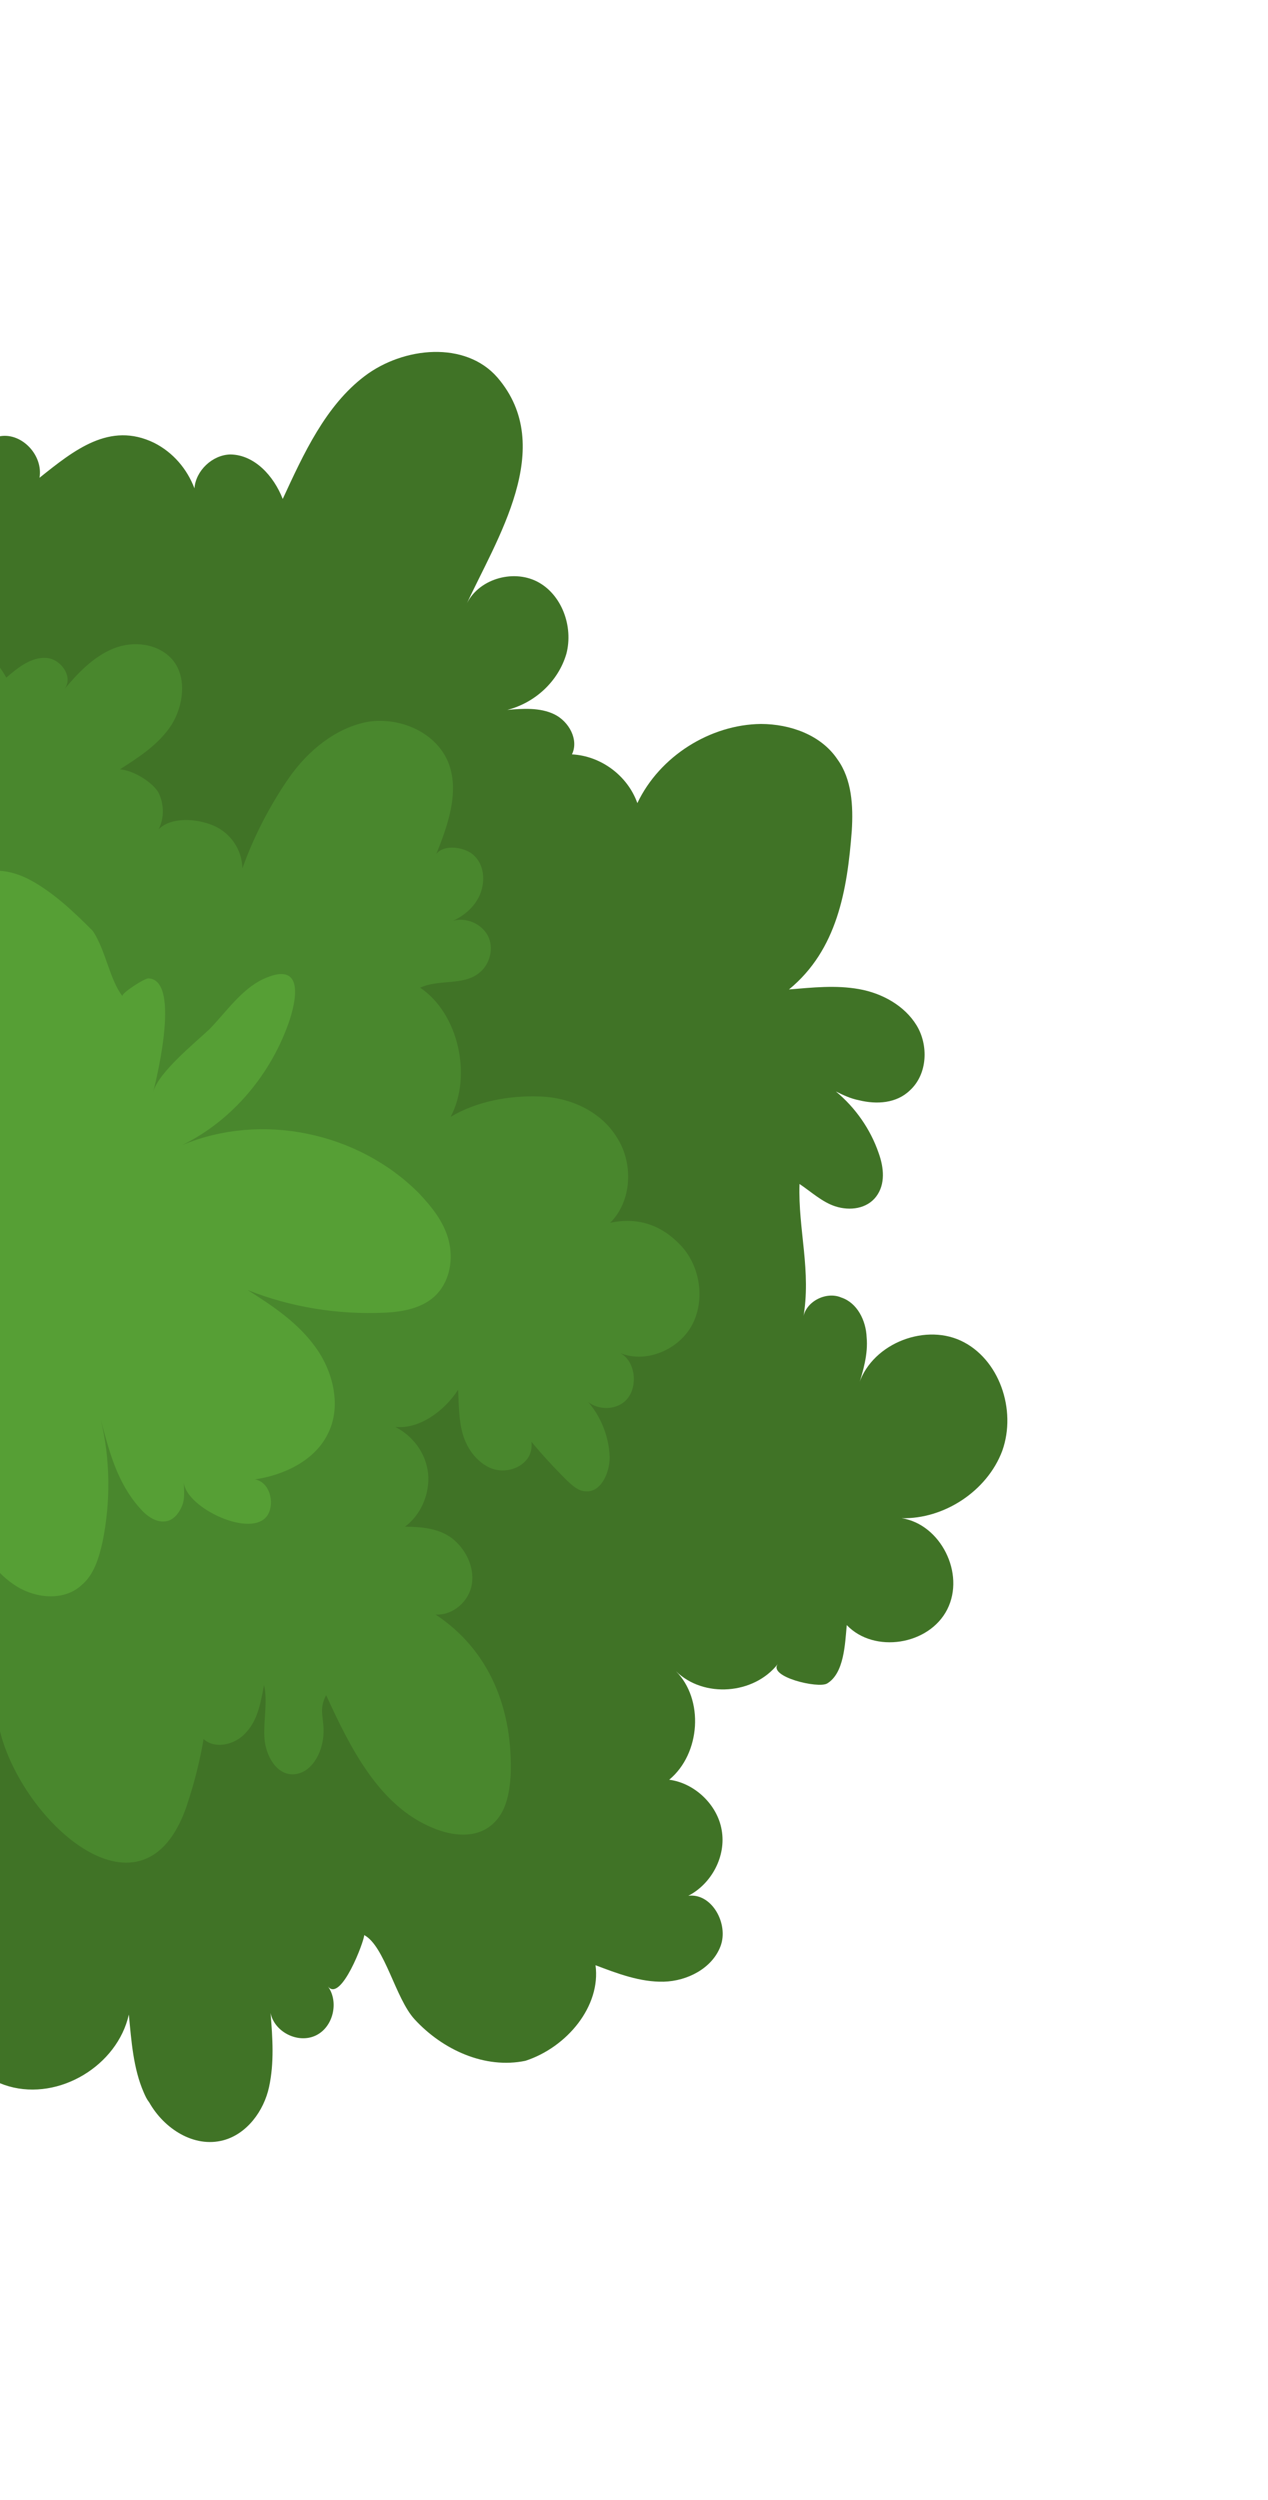
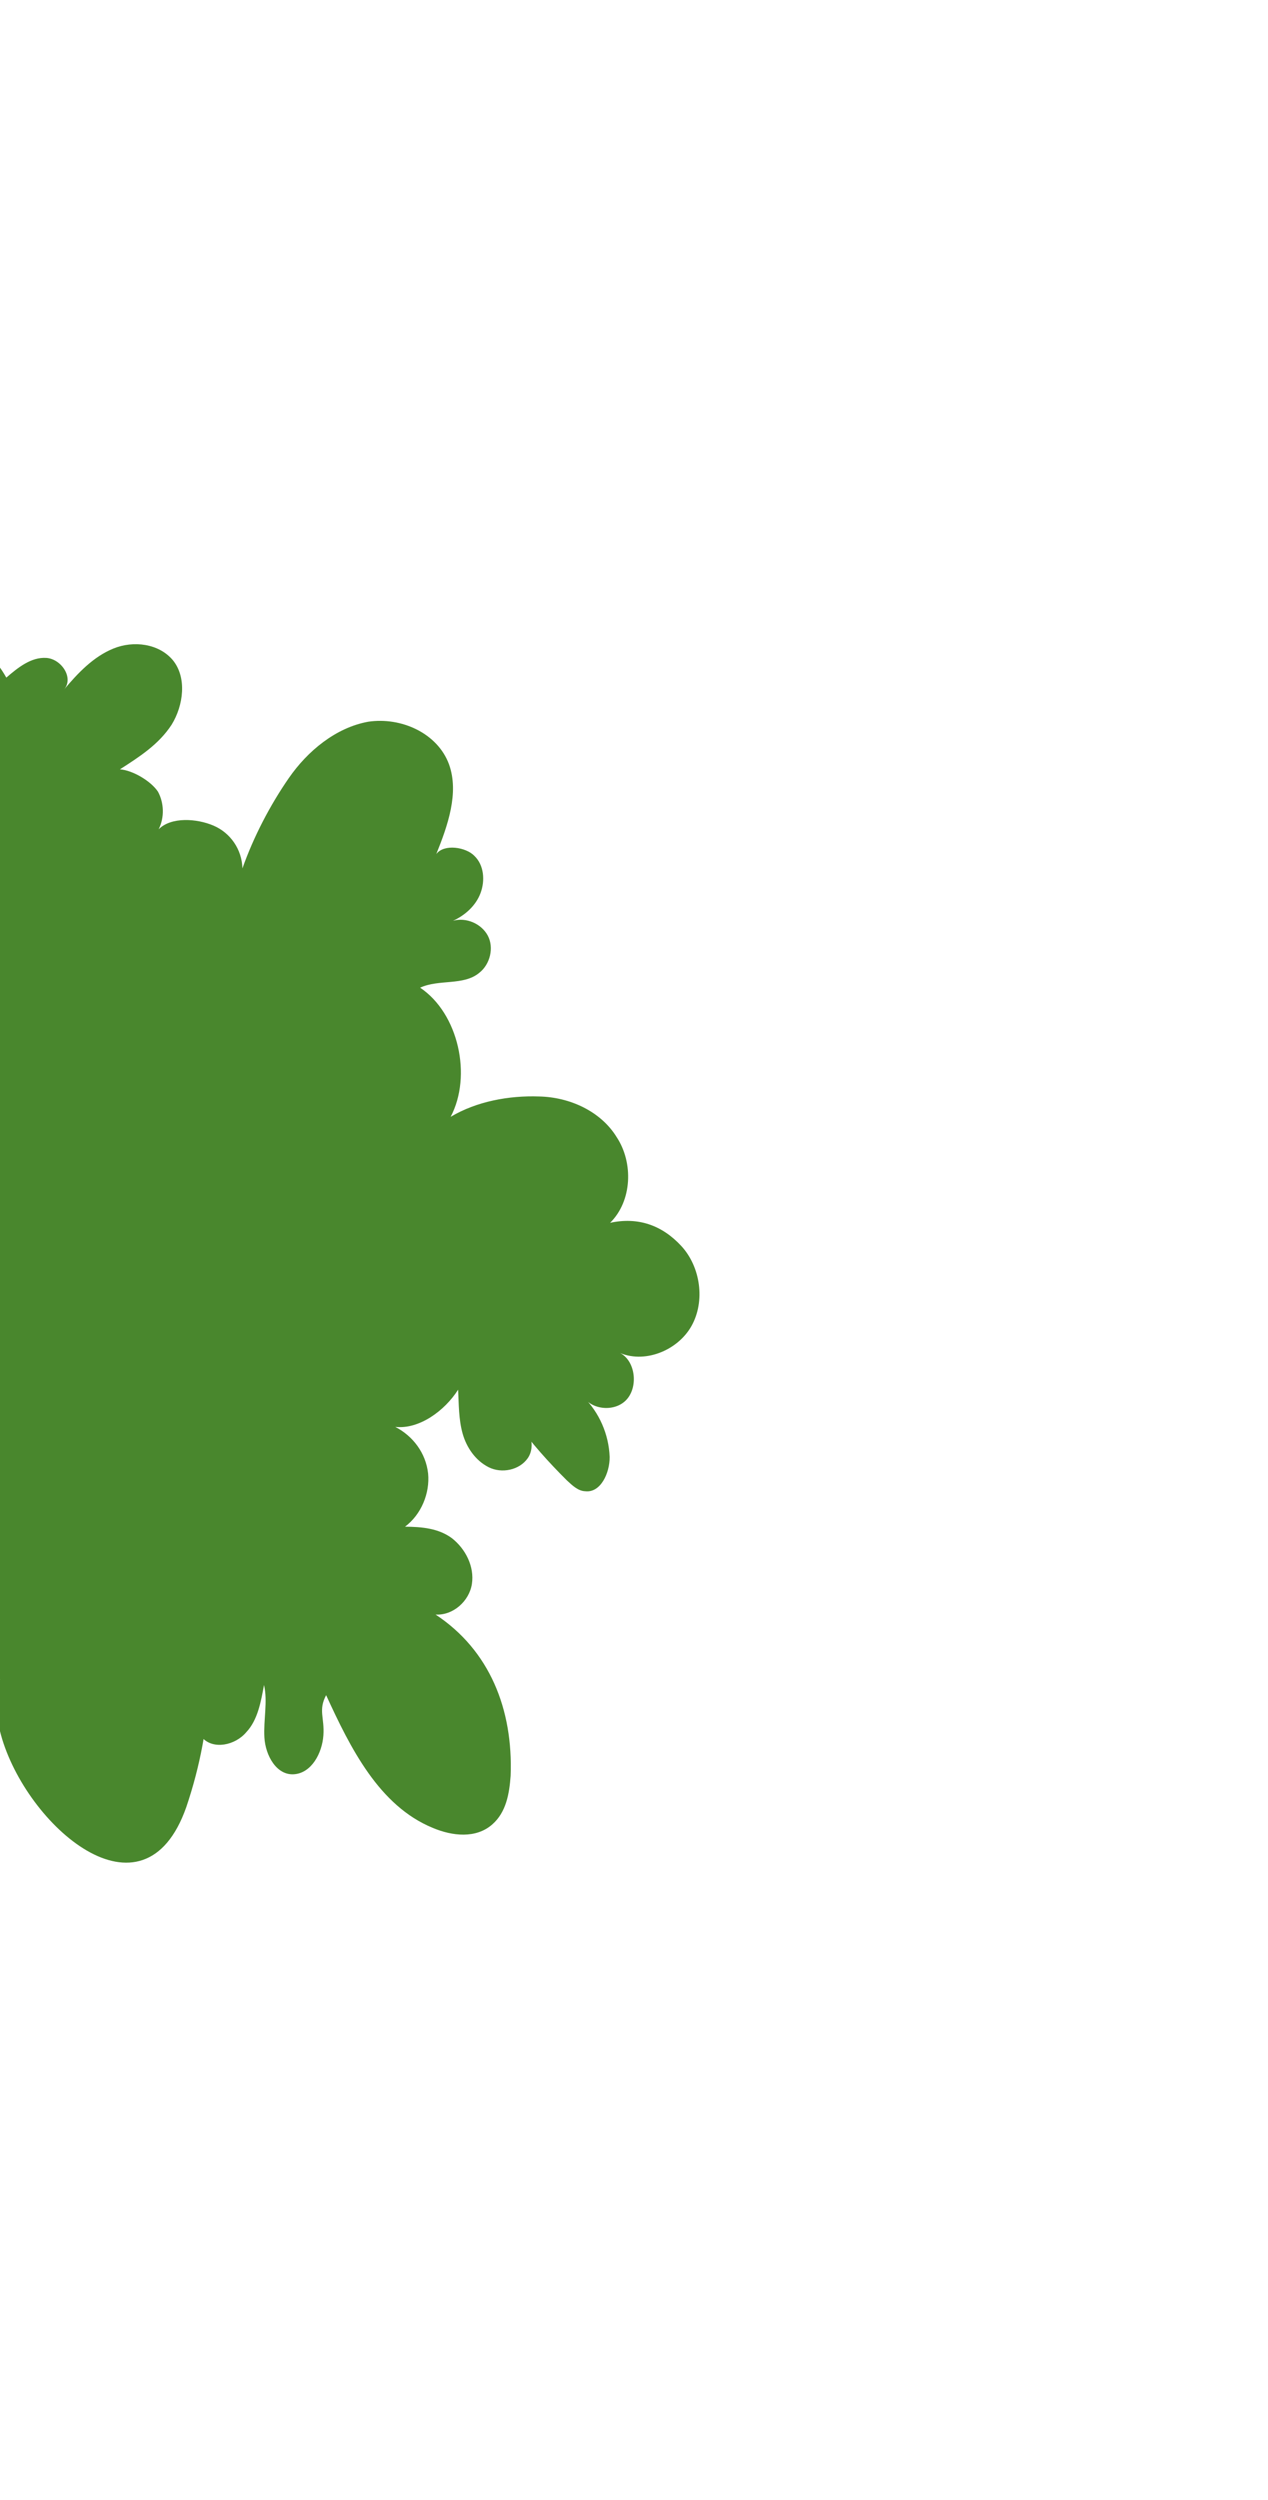
<svg xmlns="http://www.w3.org/2000/svg" width="348" height="686" viewBox="0 0 348 686" fill="none">
-   <path d="M163.44 539.24C169.396 541.508 175.724 543.917 182.167 543.757C188.611 543.597 195.457 540.104 197.751 534.008C200.046 527.911 195.382 519.383 188.91 520.186C195.24 516.933 199.368 509.356 198.055 502.103C196.855 495.112 190.558 489.229 183.657 488.344C192.309 481.183 193.234 466.288 185.505 458.553C193.119 466.026 206.923 464.966 213.486 456.573C210.677 460.078 224.537 463.395 227 461.937C231.67 459.141 231.903 451.17 232.393 445.911C239.863 453.765 254.985 451.464 259.973 441.601C264.962 431.738 258.124 418.243 247.472 416.583C259.07 416.861 270.902 409.168 275.06 398.117C279.104 386.806 274.185 372.735 263.678 367.863C253.17 362.991 238.504 369.169 235.463 380.644C236.926 376.192 238.274 371.477 237.847 366.958C237.677 362.32 235.246 357.473 230.894 356.033C226.685 354.213 220.87 357.227 220.409 361.843C222.764 348.8 218.99 337.343 219.426 324.875C222.489 326.913 225.638 329.854 229.246 331.01C233.226 332.308 237.923 331.7 240.473 328.315C243.024 324.93 242.597 320.41 241.138 316.37C238.908 309.857 234.759 303.921 229.406 299.487C231.381 300.457 233.357 301.427 235.733 301.896C240.601 303.096 246.042 302.772 249.739 299.17C254.61 294.707 254.843 286.737 251.552 281.345C248.262 275.954 242.106 272.521 235.721 271.397C229.335 270.272 223.12 270.955 216.533 271.497C229.77 260.636 232.528 244.26 233.768 227.96C234.201 221.155 233.775 213.804 229.855 208.391C225.362 201.67 216.915 198.672 208.839 198.647C194.95 198.804 181.056 207.454 174.92 220.365C172.232 212.807 164.904 207.403 156.971 206.996C158.921 202.947 156.117 197.958 152.166 196.018C148.215 194.078 143.404 194.424 139.222 194.793C146.755 192.869 153.202 187.046 155.439 179.403C157.419 171.88 154.159 163.015 147.374 159.56C140.589 156.105 130.993 158.986 127.897 166.084C136.154 148.1 152.949 122.693 136.521 103.586C127.763 93.499 110.78 95.092 100.065 103.21C89.35 111.328 83.329 124.501 77.595 136.912C75.107 130.519 69.812 124.8 63.254 124.699C58.328 124.784 53.715 129.126 53.369 134.004C51.338 128.657 47.503 124.147 42.321 121.521C30.096 115.559 20.269 123.579 10.843 131.099C11.877 124.959 6.095 118.836 0.253 119.661C-5.848 120.606 -9.718 128.063 -6.943 133.694C-14.556 126.22 -18.761 115.907 -24.799 107.073C-31.895 96.529 -47.439 82.987 -60.016 93.228C-70.76 101.989 -71.942 117.004 -69.601 129.44C-71.747 126.662 -74.151 124.004 -77.1 122.228C-80.049 120.452 -84.201 120.178 -86.951 122.398C-89.702 124.618 -90.506 128.451 -90.794 132.044C-91.2 141.038 -89.715 150.098 -86.426 158.321C-87.485 156.61 -88.687 155.281 -90.147 154.072C-93.811 151.37 -98.823 150.551 -102.604 153.25C-106.128 155.829 -105.786 159.444 -105.072 163.201C-104.444 166.054 -104.534 173.644 -102.616 175.899C-107.653 170.06 -116.272 168.085 -123.348 171.054C-134.548 175.938 -136.732 190.79 -134.819 201.538C-142.601 186.595 -163.188 181.37 -178.17 188.952C-193.152 196.535 -201.18 215.043 -199.156 231.714C-196.759 248.528 -185.168 262.961 -170.366 270.557C-178.786 269.747 -196.368 267.845 -200.612 277.991C-203.021 283.827 -199.932 290.884 -194.492 293.391C-201.678 290.437 -211.04 285.347 -218.486 285.344C-225.044 285.243 -231.489 288.234 -234.9 293.906C-240.604 302.843 -237.117 315.062 -231.079 323.896C-218.888 341.824 -198.189 352.973 -176.882 353.462C-179.689 354.136 -182.354 357.26 -182.127 360.614C-182.186 364.729 -178.952 368.575 -175.116 370.253C-171.279 371.932 -167.127 372.206 -162.974 372.48C-167.27 372.587 -169.306 378.564 -167.59 382.485C-167.133 383.531 -166.417 384.456 -165.816 385.121C-167.305 384.554 -168.794 383.987 -170.312 384.063C-175.094 383.766 -180.394 386.541 -180.998 391.538C-181.286 395.132 -178.911 398.432 -176.506 401.09C-169.666 408.922 -162.425 416.254 -155.04 423.204C-160.908 419.009 -166.891 414.553 -174.194 414.169C-181.238 413.664 -189.403 418.397 -189.865 425.845C-190.068 430.342 -187.349 434.427 -183.685 437.129C-180.135 439.57 -175.783 441.009 -171.545 442.187C-186.87 448.985 -197.76 463.789 -198.801 481.255C-199.61 496.411 -193.089 511.31 -182.326 521.725C-175.314 528.534 -166.066 533.362 -156.501 533.954C-146.679 534.427 -136.624 529.76 -131.694 521.182C-132.67 526.038 -133.16 531.297 -131.473 535.86C-129.785 540.424 -125.291 544.313 -120.337 543.586C-116.527 543.076 -113.432 538.809 -113.888 534.932C-112.087 539.757 -109.397 544.484 -105.648 548.09C-101.153 551.979 -94.568 554.269 -89.011 551.375C-85.144 549.58 -82.907 544.768 -83.106 540.772C-79.902 548.09 -76.183 555.17 -69.942 559.507C-54.884 569.814 -36.601 547.805 -33.215 534.283C-30.354 540.818 -20.475 542.837 -15.089 538.135C-19.621 551.875 -11.411 568.506 2.42 572.465C16.25 576.424 32.206 566.816 35.364 552.771C36.047 560.002 36.587 567.613 39.448 574.148C39.905 575.193 40.249 575.977 40.964 576.903C45.056 584.125 53.272 589.431 61.32 587.268C67.707 585.561 72.407 579.292 73.843 572.65C75.278 566.008 74.823 559.301 74.254 552.331C75.283 557.515 81.696 560.828 86.594 558.555C91.492 556.281 93.071 549.259 89.981 545.032C93.558 549.662 100.01 532.515 99.954 530.968C105.623 533.998 108.508 548.384 113.803 554.103C121.502 562.48 133.126 567.777 144.21 565.463C155.61 561.744 164.952 550.489 163.44 539.24Z" fill="#407326" />
  <path d="M0.261 476.043C-1.254 470.454 -1.394 465.171 0.069 460.717C-1.509 464.91 -6.065 467.968 -10.334 467.433C-14.86 467.017 -18.725 463.148 -19.153 458.628C-18.64 464.052 -18.385 469.597 -19.763 474.955C-21.255 480.052 -25.269 485.061 -30.369 486.169C-35.583 487.017 -41.453 482.82 -41.078 477.298C-40.02 481.841 -44.664 486.827 -49.334 486.792C-59.675 486.559 -62.131 471.025 -62.786 463.15C-65.168 471.176 -68.294 478.919 -73.139 485.573C-78.099 491.964 -85.407 497.244 -93.285 498.384C-101.279 499.262 -110.215 495.86 -114.05 488.517C-117.542 481.958 -116.678 474.007 -113.466 467.168C-110.139 460.59 -105.094 455.103 -99.82 450.138C-105.18 454.199 -113.829 450.034 -115.688 443.661C-117.661 437.026 -114.563 429.926 -109.92 424.939C-105.162 420.214 -98.829 416.96 -93.126 413.684C-87.166 410.289 -81.32 406.631 -77.764 400.577C-83.981 401.26 -92.176 403.805 -97.932 399.87C-103.573 396.197 -103.998 386.012 -97.923 382.878C-102.681 387.603 -109.359 392.905 -115.689 390.495C-122.018 388.085 -123.503 379.021 -120.578 372.945C-117.653 366.868 -111.549 363.091 -105.703 359.434C-121.802 358.098 -137.038 348.811 -146.026 335.365C-148.974 330.756 -151.521 325.647 -151.776 320.102C-152.031 314.558 -149.622 308.721 -144.836 306.185C-140.165 303.388 -134.15 304.371 -129.166 305.833C-115.589 309.913 -103.733 318.567 -95.288 330.062C-98.725 327.882 -98.32 321.717 -94.681 319.399C-91.041 317.08 -86.401 317.758 -83.108 320.319C-79.556 322.76 -77.324 326.443 -75.206 329.864C-75.203 324.2 -74.283 317.796 -75.54 312.088C-76.512 308.449 -78.258 305.17 -78.715 301.292C-83.413 301.9 -87.996 299.937 -90.457 295.731C-92.804 291.787 -92.171 286.145 -89.104 282.519C-94.69 283.225 -99.682 295.923 -105.665 288.633C-108.185 285.713 -107.61 281.356 -105.688 277.948C-103.653 274.801 -100.643 272.46 -97.634 270.12C-110.953 265.92 -122.665 256.885 -130.595 245.15C-133.314 241.064 -135.747 236.216 -134.398 231.5C-129.087 211.733 -97.122 222.379 -88.475 232.208C-91.425 230.431 -91.595 225.79 -88.958 223.308C-86.579 220.946 -82.282 220.839 -79.188 222.234C-76.095 223.63 -73.948 226.409 -71.801 229.187C-69.912 232.085 -68.022 234.984 -65.618 237.642C-65.587 234.168 -63.78 230.498 -60.657 228.419C-55.584 225.121 -48.853 227.03 -45.131 231.28C-49.106 218.654 -58.293 201.211 -56.166 187.64C-50.792 155.259 -10.059 164.667 1.732 185.934C4.885 183.213 8.553 180.252 12.707 180.526C16.861 180.8 20.41 186.073 17.487 189.318C21.357 184.691 25.599 180.205 31.129 177.953C36.659 175.7 43.563 176.586 47.399 181.097C51.35 185.87 50.372 193.559 47.103 198.852C43.577 204.264 38.247 207.681 32.916 211.099C36.44 211.351 41.48 214.36 43.37 217.258C45.001 220.276 45.199 224.274 43.536 227.562C46.976 224.078 54.023 224.583 58.605 226.546C63.188 228.508 66.394 232.997 66.535 238.28C69.576 229.633 74.135 220.91 79.267 213.495C84.399 206.08 92.138 199.657 101.048 198.038C110.073 196.68 120.097 201.151 123.244 209.757C126.047 217.579 122.862 226.608 119.736 234.351C121.886 231.465 127.901 232.448 130.192 234.846C132.855 237.385 133.168 241.644 131.877 245.074C130.586 248.505 127.691 251.107 124.338 252.663C127.92 251.63 132.13 253.451 133.876 256.73C135.622 260.01 134.531 264.606 131.521 266.946C127.194 270.528 120.462 268.619 115.305 271.013C125.843 278.076 129.616 295.2 123.68 306.45C130.815 302.194 139.726 300.575 147.919 300.862C156.37 301.029 164.905 304.933 169.255 312.036C173.864 319.021 173.515 329.564 167.438 335.531C175.088 333.868 181.676 336.158 186.973 341.879C192.269 347.6 193.611 357.044 189.769 363.861C185.926 370.678 176.671 374.345 169.625 371.008C174.094 372.71 175.293 379.703 172.34 383.59C169.387 387.478 162.713 387.115 160.108 383.291C164.46 387.562 167.092 393.576 167.318 399.763C167.373 404.142 164.849 409.718 160.581 409.182C158.69 409.116 157.116 407.645 155.541 406.173C150.587 401.237 145.777 395.919 141.741 390.242C145.608 391.279 147.123 396.867 144.83 400.134C142.536 403.401 137.694 404.39 134.114 402.591C130.534 400.792 128.044 397.229 126.957 393.329C125.87 389.429 125.93 385.312 125.732 381.314C122.062 387.107 115.011 392.267 108.48 391.523C113.292 394.009 116.87 398.64 117.497 404.326C118.01 409.751 115.601 415.588 111.159 418.908C115.828 418.943 120.354 419.359 124.02 422.062C127.8 425.026 130.232 429.875 129.514 434.613C128.795 439.35 124.324 443.313 119.54 443.017C134.374 452.805 140.84 468.994 140.143 487.25C139.796 492.129 138.934 497.248 135.122 500.591C130.651 504.553 124.12 503.81 118.793 501.563C104.042 495.511 96.172 479.659 89.505 465.137C87.297 469.307 89.101 471.302 88.754 476.181C88.408 481.061 85.512 486.495 80.699 486.841C75.886 487.188 72.852 481.675 72.568 476.773C72.284 471.871 73.519 466.894 72.461 462.351C71.628 466.828 70.766 471.947 67.584 475.311C64.517 478.937 58.529 480.143 55.523 476.82C51.915 472.831 54.612 466.232 57.479 461.44C57.072 473.269 54.917 484.651 51.13 495.847C39.395 529.292 7.095 500.87 0.261 476.043Z" fill="#49872D" />
-   <path d="M8.548 241.592C3.25 238.703 -3.882 237.295 -7.752 241.922C-9.615 244.045 -10.39 247.236 -10.65 250.187C-11.629 260.708 -9.085 271.481 -3.934 280.415C-6.281 276.471 -9.345 274.433 -13.297 272.492C-26.127 265.864 -13.905 285.987 -11.043 289.692C-17.2 286.258 -23.729 282.682 -30.661 282.44C-37.852 282.316 -45.388 287.073 -46.337 294.119C-47.315 301.808 -40.271 307.976 -33.599 311.171C-26.668 314.245 -18.934 316.318 -13.896 322.158C-29.021 321.629 -44.29 324.312 -58.33 330.514C-62.828 332.287 -67.9 335.585 -67.874 340.606C-67.734 345.889 -61.806 348.799 -56.564 350.141C-42.701 353.459 -27.92 353.204 -13.738 349.453C-21.304 354.852 -27.924 361.7 -32.455 369.779C-34.232 372.807 -35.925 376.738 -34.179 380.017C-32.319 383.558 -27.163 383.996 -23.409 381.939C-19.913 380.002 -17.591 376.093 -15.784 372.423C-21.923 388.17 -16.031 405.882 -7.732 420.59C-4.584 426.364 -0.92 431.899 4.607 435.31C10.134 438.722 17.811 439.248 22.425 434.904C25.835 432.063 27.184 427.348 28.132 423.133C30.401 412.014 30.292 400.425 27.634 389.39C29.892 398.094 32.151 406.797 38.277 413.706C40.195 415.961 43.001 418.119 46.067 417.325C47.986 416.749 49.334 414.865 50.051 412.959C50.768 411.054 50.483 408.984 50.455 406.795C51.025 413.766 69.439 422.52 73.539 415.584C75.46 412.176 73.945 406.588 69.935 405.932C77.813 404.792 86.323 400.843 89.936 393.503C93.807 386.044 91.463 376.437 86.712 369.834C81.846 362.97 74.859 358.349 67.986 353.989C79.642 358.645 92.675 360.775 105.451 360.193C110.636 359.988 116.366 358.901 119.949 355.037C123.532 351.172 124.423 345.41 123.136 340.345C121.85 335.28 118.5 331.172 115.008 327.446C98.345 310.643 71.707 305.076 49.96 314.226C63.771 307.501 74.577 294.621 79.541 279.734C81.893 272.351 82.528 263.877 72.213 268.665C66.282 271.418 61.953 277.831 57.453 282.436C53.498 286.159 43.41 294.302 42.033 299.66C43.41 294.302 49.353 268.894 40.789 268.465C39.786 268.302 33.023 272.699 33.625 273.363C30.046 268.733 29.019 260.716 25.47 255.443C19.916 249.842 14.705 245.025 8.548 241.592Z" fill="#569F35" />
</svg>